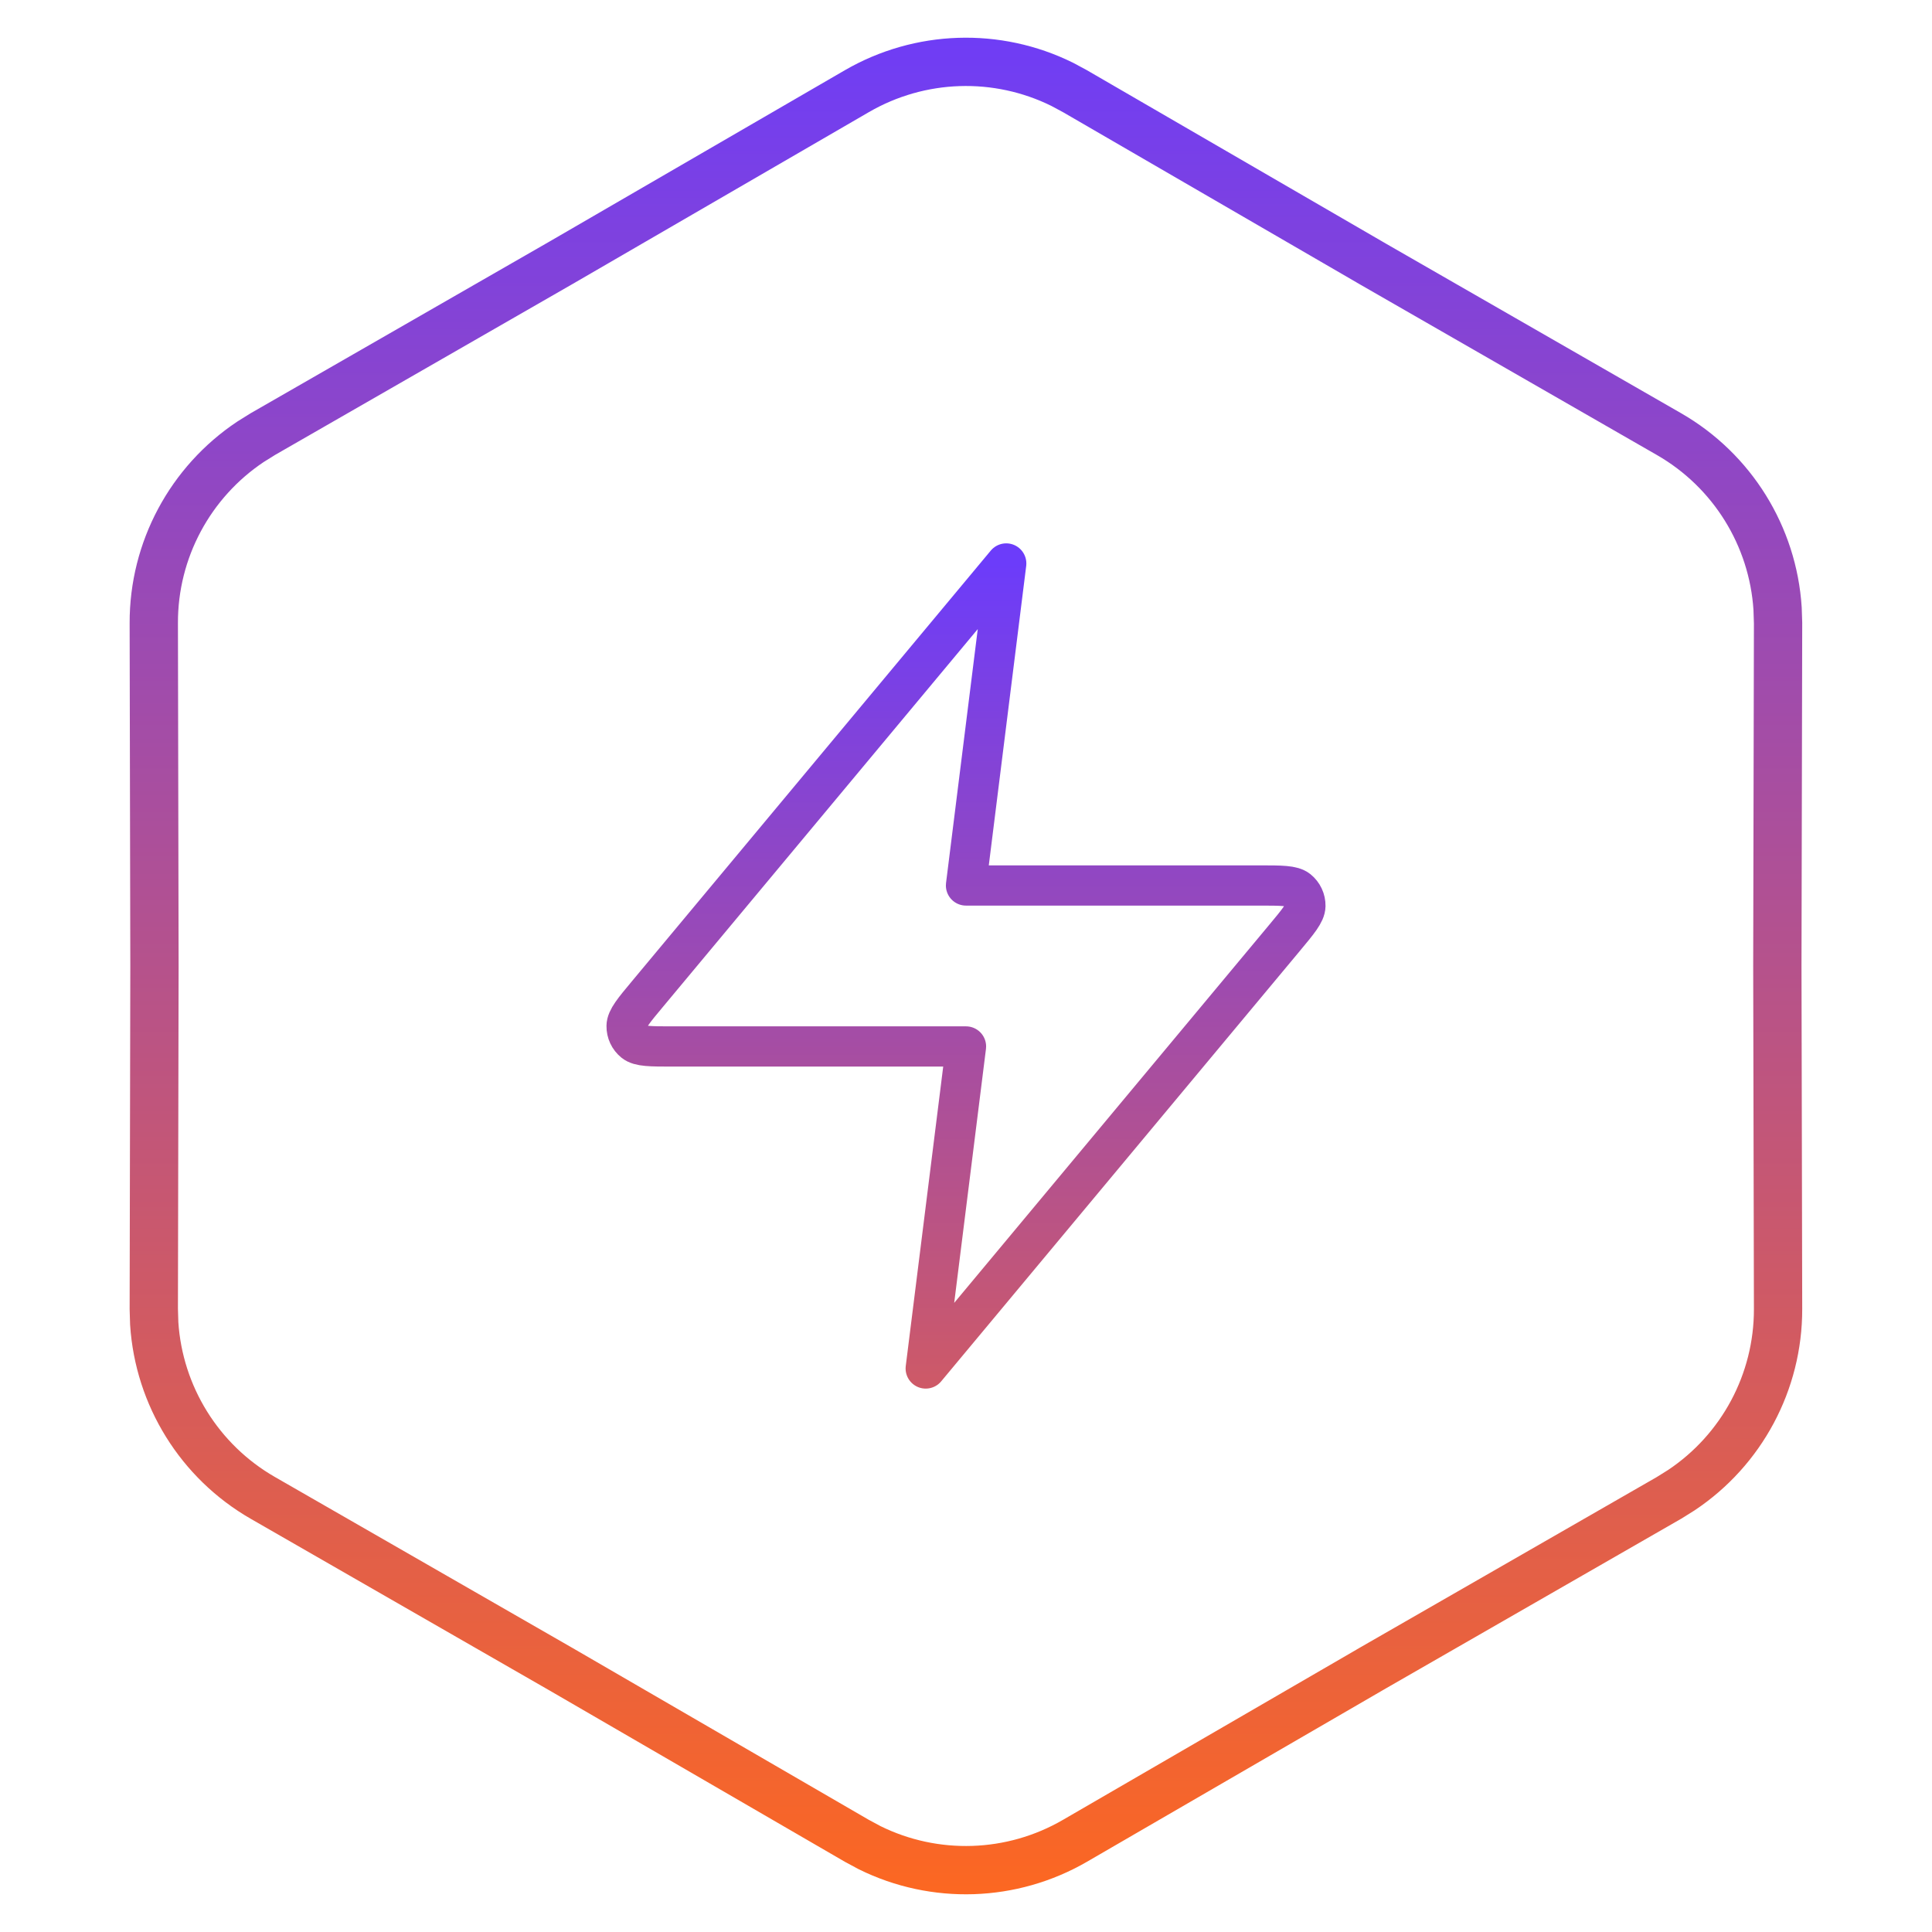
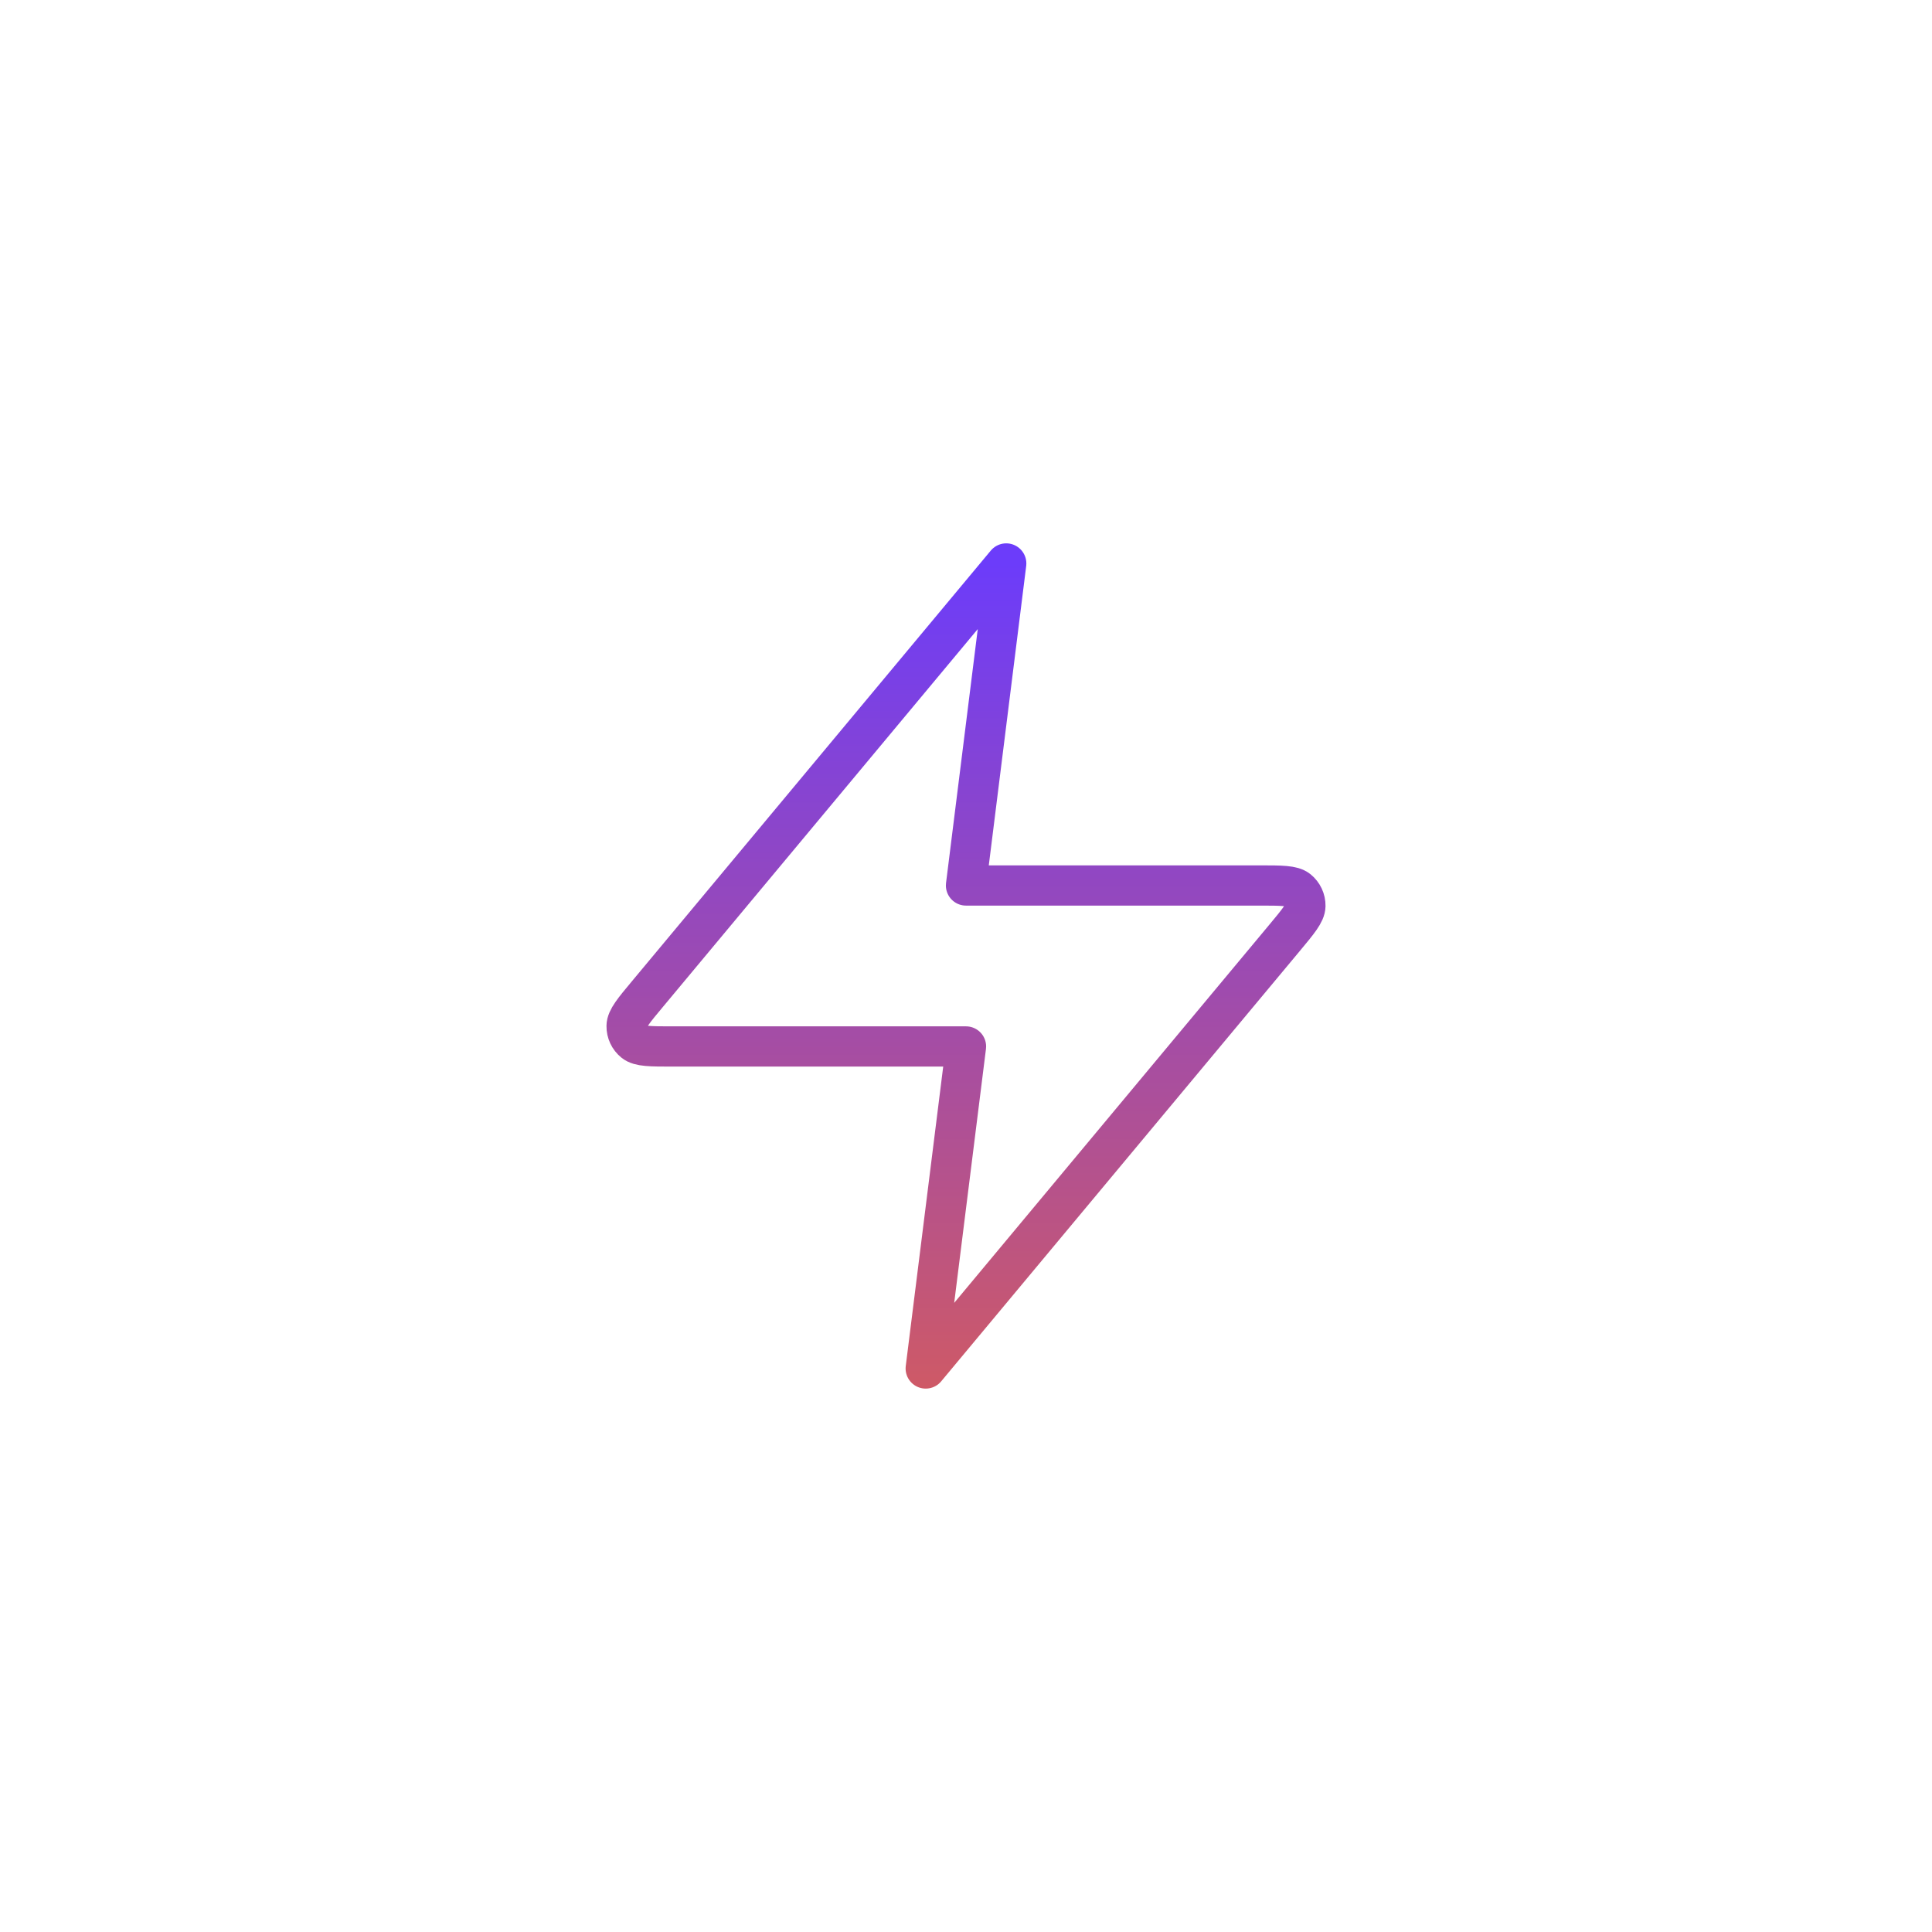
<svg xmlns="http://www.w3.org/2000/svg" width="40" height="40" viewBox="0 0 40 40" fill="none">
-   <path d="M17.74 1.888C19.049 1.129 20.645 1.081 21.99 1.745L22.256 1.888L28.398 5.45L28.399 5.451L34.555 8.988C35.867 9.742 36.706 11.101 36.803 12.599L36.813 12.899L36.798 19.999V20.001L36.813 27.101C36.816 28.614 36.059 30.02 34.811 30.852L34.555 31.012L28.399 34.549L28.398 34.55L22.256 38.112C20.947 38.871 19.351 38.919 18.006 38.255L17.74 38.112L11.599 34.55L11.597 34.549L5.441 31.012C4.129 30.258 3.29 28.898 3.193 27.401L3.184 27.101L3.198 20.001V19.999L3.184 12.899C3.18 11.386 3.938 9.98 5.186 9.147L5.441 8.988L11.597 5.451L11.599 5.45L17.74 1.888Z" stroke="url(#paint0_linear_4263_6553)" />
  <path d="M20.833 11.666L13.411 20.573C13.12 20.921 12.975 21.096 12.973 21.243C12.971 21.371 13.028 21.493 13.127 21.573C13.242 21.666 13.469 21.666 13.923 21.666H20L19.166 28.333L26.588 19.426C26.879 19.077 27.024 18.903 27.027 18.756C27.029 18.628 26.972 18.506 26.872 18.425C26.757 18.333 26.53 18.333 26.076 18.333H20L20.833 11.666Z" stroke="url(#paint1_linear_4263_6553)" stroke-width="0.833" stroke-linecap="round" stroke-linejoin="round" />
  <defs>
    <linearGradient id="paint0_linear_4263_6553" x1="19.998" y1="1.5278e-06" x2="19.998" y2="40" gradientUnits="userSpaceOnUse">
      <stop stop-color="#6C3CFA" />
      <stop offset="1" stop-color="#FF681D" />
    </linearGradient>
    <linearGradient id="paint1_linear_4263_6553" x1="20" y1="11.666" x2="20" y2="37.247" gradientUnits="userSpaceOnUse">
      <stop stop-color="#6C3CFA" />
      <stop offset="1" stop-color="#FF681D" />
    </linearGradient>
  </defs>
</svg>